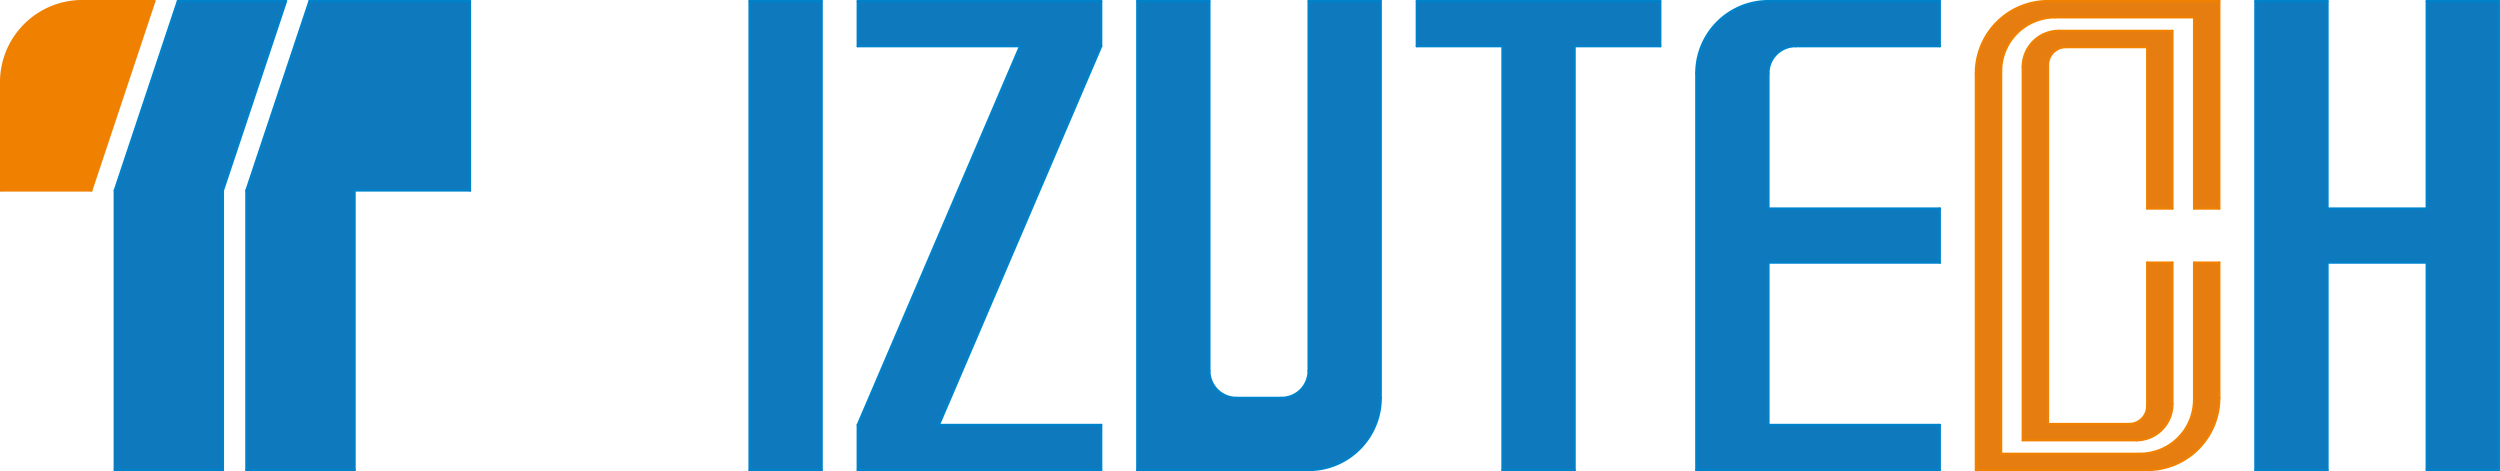
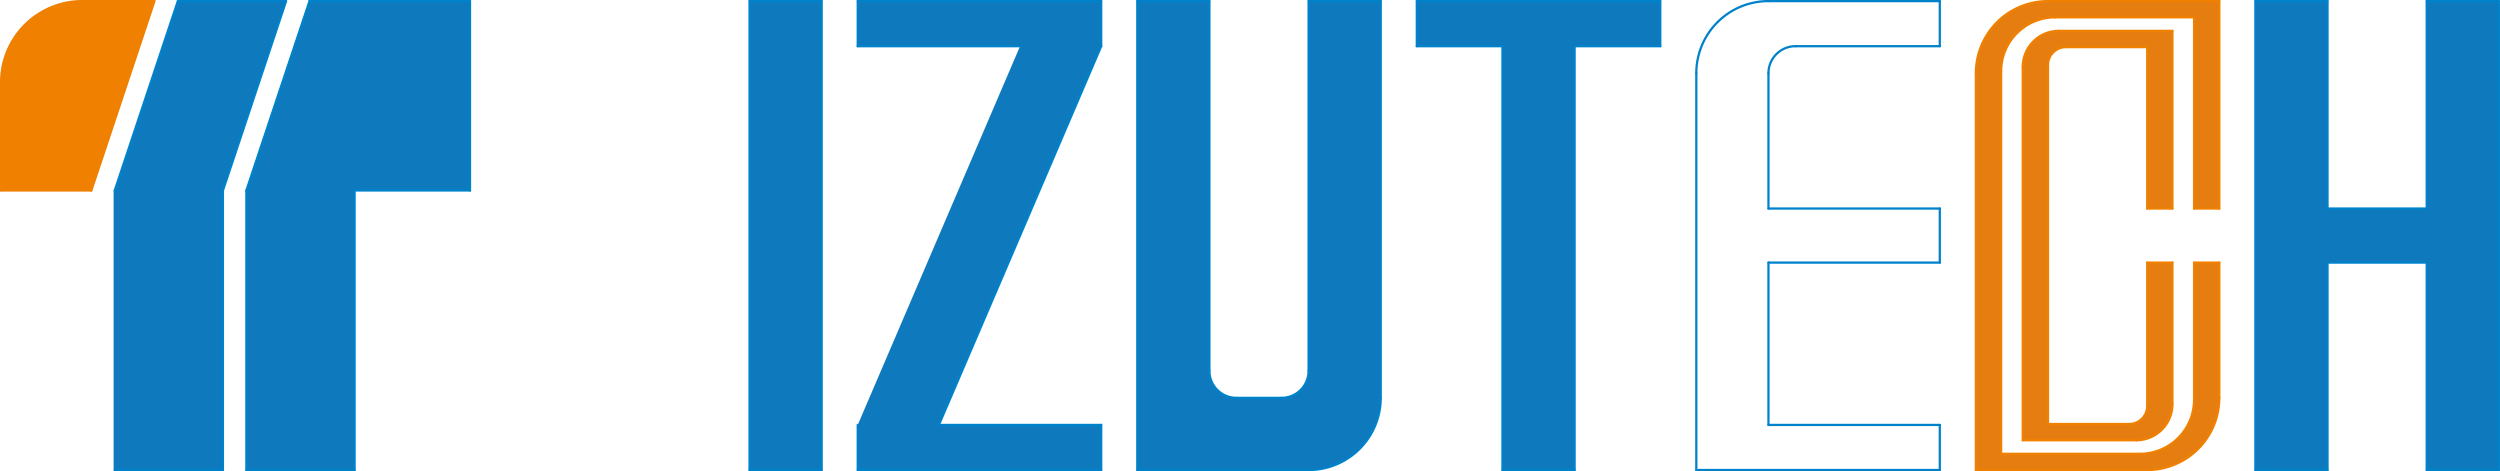
<svg xmlns="http://www.w3.org/2000/svg" id="_0" data-name="0" viewBox="0 0 785.91 148.11">
  <defs>
    <style>.cls-1{fill:#0e7abd;}.cls-2,.cls-4,.cls-5{fill:none;stroke-linecap:round;stroke-linejoin:round;stroke-width:0.71px;}.cls-2{stroke:#0082cb;}.cls-3{fill:#f08000;}.cls-4{stroke:#f08000;}.cls-5{stroke:#0c7abf;}.cls-6{fill:#e57d11;}</style>
  </defs>
  <g id="LINE">
    <polygon class="cls-1" points="346.18 133.58 346.18 147.75 269.64 147.75 269.64 133.58 320.67 14.52 269.64 14.52 269.64 0.35 346.18 0.35 346.18 14.52 295.15 133.58 346.18 133.58" />
    <rect class="cls-1" x="235.63" y="0.35" width="22.67" height="147.4" />
    <line class="cls-2" x1="235.63" y1="147.75" x2="258.3" y2="147.75" />
    <line class="cls-2" x1="235.63" y1="0.35" x2="258.3" y2="0.35" />
    <line class="cls-2" x1="235.63" y1="0.35" x2="235.63" y2="147.75" />
    <line class="cls-2" x1="258.3" y1="0.35" x2="258.3" y2="147.75" />
    <line class="cls-2" x1="269.64" y1="0.35" x2="269.64" y2="14.52" />
    <line class="cls-2" x1="346.18" y1="0.35" x2="346.18" y2="14.52" />
    <line class="cls-2" x1="269.64" y1="0.35" x2="346.18" y2="0.35" />
    <line class="cls-2" x1="269.64" y1="147.75" x2="346.18" y2="147.75" />
    <line class="cls-2" x1="269.64" y1="14.52" x2="320.67" y2="14.52" />
    <line class="cls-2" x1="295.15" y1="133.58" x2="346.18" y2="133.58" />
-     <line class="cls-2" x1="269.64" y1="133.58" x2="320.67" y2="14.52" />
    <line class="cls-2" x1="346.18" y1="14.52" x2="295.15" y2="133.58" />
    <line class="cls-2" x1="346.18" y1="133.58" x2="346.18" y2="147.75" />
    <line class="cls-2" x1="269.64" y1="133.58" x2="269.64" y2="147.75" />
  </g>
  <g id="LINE-2" data-name="LINE">
    <polygon class="cls-1" points="785.55 0.35 785.55 147.75 762.87 147.75 762.87 82.55 731.69 82.55 731.69 147.75 709.01 147.75 709.01 0.35 731.69 0.35 731.69 65.55 762.87 65.55 762.87 0.35 785.55 0.35" />
    <line class="cls-2" x1="785.55" y1="0.35" x2="785.55" y2="147.75" />
    <line class="cls-2" x1="709.01" y1="0.35" x2="709.01" y2="147.75" />
    <line class="cls-2" x1="731.69" y1="0.35" x2="731.69" y2="65.55" />
    <line class="cls-2" x1="762.87" y1="0.35" x2="762.87" y2="65.55" />
    <line class="cls-2" x1="731.69" y1="65.55" x2="762.87" y2="65.55" />
    <line class="cls-2" x1="731.69" y1="82.55" x2="762.87" y2="82.55" />
    <line class="cls-2" x1="709.01" y1="0.35" x2="731.69" y2="0.35" />
    <line class="cls-2" x1="709.01" y1="147.75" x2="731.69" y2="147.75" />
    <line class="cls-2" x1="731.69" y1="82.55" x2="731.69" y2="147.75" />
    <line class="cls-2" x1="762.87" y1="82.55" x2="762.87" y2="147.75" />
    <line class="cls-2" x1="762.87" y1="0.35" x2="785.55" y2="0.35" />
    <line class="cls-2" x1="762.87" y1="147.75" x2="785.55" y2="147.75" />
  </g>
  <g id="ARC">
    <path class="cls-3" d="M48.54.35,28.7,59.88H.35v-34A25.51,25.51,0,0,1,25.86.35Z" />
    <polygon class="cls-1" points="89.93 0.35 70.08 59.88 70.08 147.75 36.07 147.75 36.07 59.88 55.91 0.35 89.93 0.35" />
    <polygon class="cls-1" points="147.75 0.35 147.75 59.88 111.47 59.88 111.47 147.75 77.45 147.75 77.45 59.88 97.3 0.35 147.75 0.35" />
    <line class="cls-4" x1="0.35" y1="25.86" x2="0.35" y2="59.88" />
    <line class="cls-2" x1="36.07" y1="147.75" x2="70.08" y2="147.75" />
    <line class="cls-4" x1="25.86" y1="0.35" x2="48.54" y2="0.35" />
    <line class="cls-4" x1="0.35" y1="59.88" x2="28.7" y2="59.88" />
    <line class="cls-4" x1="28.7" y1="59.88" x2="48.54" y2="0.35" />
    <line class="cls-5" x1="36.07" y1="59.88" x2="36.07" y2="147.75" />
    <line class="cls-2" x1="36.07" y1="59.88" x2="55.91" y2="0.35" />
    <line class="cls-2" x1="70.08" y1="59.88" x2="70.08" y2="147.75" />
    <line class="cls-2" x1="70.08" y1="59.88" x2="89.93" y2="0.35" />
    <line class="cls-2" x1="77.45" y1="59.88" x2="77.45" y2="147.75" />
    <line class="cls-2" x1="111.47" y1="59.88" x2="111.47" y2="147.75" />
    <line class="cls-2" x1="147.75" y1="0.35" x2="147.75" y2="59.88" />
    <line class="cls-2" x1="77.45" y1="147.75" x2="111.47" y2="147.75" />
    <line class="cls-2" x1="111.47" y1="59.88" x2="147.75" y2="59.88" />
    <line class="cls-2" x1="77.45" y1="59.88" x2="97.3" y2="0.35" />
    <line class="cls-2" x1="55.91" y1="0.35" x2="89.93" y2="0.35" />
    <line class="cls-2" x1="97.3" y1="0.35" x2="147.75" y2="0.35" />
    <path class="cls-4" d="M25.86.35A25.51,25.51,0,0,0,.35,25.86" />
  </g>
  <g id="ARC-2" data-name="ARC">
    <path class="cls-1" d="M434.05.35V125.07a22.67,22.67,0,0,1-22.67,22.68H357.52V.35h22.67V116.57a8.5,8.5,0,0,0,8.51,8.5h14.17a8.5,8.5,0,0,0,8.51-8.5V.35Z" />
    <line class="cls-2" x1="357.52" y1="0.35" x2="357.52" y2="147.75" />
    <line class="cls-2" x1="434.05" y1="0.35" x2="434.05" y2="125.07" />
    <line class="cls-2" x1="380.19" y1="0.35" x2="380.19" y2="116.57" />
    <line class="cls-2" x1="411.38" y1="0.35" x2="411.38" y2="116.57" />
    <line class="cls-2" x1="357.52" y1="0.35" x2="380.19" y2="0.35" />
    <line class="cls-2" x1="357.52" y1="147.75" x2="411.38" y2="147.75" />
    <line class="cls-2" x1="411.38" y1="0.35" x2="434.05" y2="0.35" />
    <line class="cls-2" x1="388.7" y1="125.07" x2="402.87" y2="125.07" />
    <path class="cls-2" d="M411.38,147.75a22.67,22.67,0,0,0,22.67-22.68" />
    <path class="cls-2" d="M402.87,125.07a8.5,8.5,0,0,0,8.51-8.5" />
    <path class="cls-2" d="M380.19,116.57a8.5,8.5,0,0,0,8.51,8.5" />
  </g>
  <g id="ARC-3" data-name="ARC">
-     <path class="cls-1" d="M609.8,133.58v14.17H533.26V23A22.68,22.68,0,0,1,555.94.35H609.8V14.52H564.45A8.51,8.51,0,0,0,555.94,23V65.55H609.8v17H555.94v51Z" />
    <polygon class="cls-1" points="521.93 0.35 521.93 14.52 495 14.52 495 147.75 472.32 147.75 472.32 14.52 445.39 14.52 445.39 0.35 521.93 0.35" />
    <line class="cls-2" x1="445.39" y1="0.35" x2="521.93" y2="0.35" />
    <line class="cls-2" x1="472.32" y1="147.75" x2="495" y2="147.75" />
    <line class="cls-2" x1="445.39" y1="0.35" x2="445.39" y2="14.52" />
    <line class="cls-2" x1="521.93" y1="0.35" x2="521.93" y2="14.52" />
    <line class="cls-2" x1="445.39" y1="14.52" x2="472.32" y2="14.52" />
    <line class="cls-2" x1="555.94" y1="0.35" x2="609.8" y2="0.35" />
    <line class="cls-2" x1="564.45" y1="14.52" x2="609.8" y2="14.52" />
    <line class="cls-2" x1="495" y1="14.52" x2="521.93" y2="14.52" />
    <line class="cls-2" x1="495" y1="14.52" x2="495" y2="147.75" />
    <line class="cls-2" x1="472.32" y1="14.52" x2="472.32" y2="147.75" />
    <line class="cls-2" x1="533.26" y1="23.03" x2="533.26" y2="147.75" />
    <line class="cls-2" x1="555.94" y1="133.58" x2="609.8" y2="133.58" />
    <line class="cls-2" x1="555.94" y1="23.03" x2="555.94" y2="65.55" />
    <line class="cls-2" x1="609.8" y1="0.35" x2="609.8" y2="14.52" />
    <line class="cls-2" x1="533.26" y1="147.75" x2="609.8" y2="147.75" />
    <line class="cls-2" x1="555.94" y1="82.55" x2="609.8" y2="82.55" />
    <line class="cls-2" x1="555.94" y1="65.55" x2="609.8" y2="65.55" />
    <line class="cls-2" x1="555.94" y1="82.55" x2="555.94" y2="133.58" />
    <line class="cls-2" x1="609.8" y1="133.58" x2="609.8" y2="147.75" />
    <line class="cls-2" x1="609.8" y1="65.55" x2="609.8" y2="82.55" />
    <path class="cls-2" d="M564.45,14.52A8.51,8.51,0,0,0,555.94,23" />
    <path class="cls-2" d="M555.94.35A22.68,22.68,0,0,0,533.26,23" />
  </g>
  <g id="ARC-4" data-name="ARC">
    <path class="cls-6" d="M697.67,82.55v42.52A22.67,22.67,0,0,1,675,147.75H621.14V23A22.67,22.67,0,0,1,643.82.35h53.85v65.2h-7.93V5.45H646.08a17,17,0,0,0-17,17V142.65h43.65a17,17,0,0,0,17-17V82.55Z" />
    <path class="cls-6" d="M682.93,82.55v44.51A11.34,11.34,0,0,1,671.6,138.4H635.88V21A11.34,11.34,0,0,1,647.22,9.7h35.71V65.55H675V14.81H649.49a5.66,5.66,0,0,0-5.67,5.67V133.29h25.51a5.67,5.67,0,0,0,5.67-5.67V82.55Z" />
    <line class="cls-4" x1="621.14" y1="147.75" x2="675" y2="147.75" />
    <line class="cls-4" x1="621.14" y1="23.03" x2="621.14" y2="147.75" />
    <line class="cls-4" x1="697.67" y1="0.35" x2="697.67" y2="65.55" />
    <line class="cls-4" x1="675" y1="65.55" x2="682.93" y2="65.55" />
    <line class="cls-4" x1="675" y1="82.55" x2="682.93" y2="82.55" />
    <line class="cls-4" x1="643.82" y1="0.35" x2="697.67" y2="0.35" />
    <line class="cls-4" x1="689.74" y1="5.45" x2="689.74" y2="65.55" />
    <line class="cls-4" x1="682.93" y1="9.7" x2="682.93" y2="65.55" />
    <line class="cls-4" x1="675" y1="14.81" x2="675" y2="65.55" />
    <line class="cls-4" x1="675" y1="82.55" x2="675" y2="127.62" />
    <line class="cls-4" x1="682.93" y1="82.55" x2="682.93" y2="127.06" />
    <line class="cls-4" x1="689.74" y1="82.55" x2="689.74" y2="125.64" />
    <line class="cls-4" x1="697.67" y1="82.55" x2="697.67" y2="125.07" />
    <line class="cls-4" x1="689.74" y1="65.55" x2="697.67" y2="65.55" />
    <line class="cls-4" x1="689.74" y1="82.55" x2="697.67" y2="82.55" />
    <line class="cls-4" x1="629.08" y1="22.46" x2="629.08" y2="142.65" />
    <line class="cls-4" x1="635.88" y1="21.04" x2="635.88" y2="138.4" />
    <line class="cls-4" x1="643.82" y1="20.48" x2="643.82" y2="133.29" />
    <line class="cls-4" x1="629.08" y1="142.65" x2="672.73" y2="142.65" />
    <line class="cls-4" x1="635.88" y1="138.4" x2="671.6" y2="138.4" />
    <line class="cls-4" x1="643.82" y1="133.29" x2="669.33" y2="133.29" />
    <line class="cls-4" x1="646.08" y1="5.45" x2="689.74" y2="5.45" />
    <line class="cls-4" x1="647.22" y1="9.7" x2="682.93" y2="9.7" />
    <line class="cls-4" x1="649.49" y1="14.81" x2="675" y2="14.81" />
    <path class="cls-4" d="M649.49,14.81a5.66,5.66,0,0,0-5.67,5.67" />
    <path class="cls-4" d="M647.22,9.7A11.34,11.34,0,0,0,635.88,21" />
    <path class="cls-4" d="M646.08,5.45a17,17,0,0,0-17,17" />
    <path class="cls-4" d="M643.82.35A22.67,22.67,0,0,0,621.14,23" />
    <path class="cls-4" d="M669.33,133.29a5.67,5.67,0,0,0,5.67-5.67" />
    <path class="cls-4" d="M671.6,138.4a11.34,11.34,0,0,0,11.33-11.34" />
    <path class="cls-4" d="M672.73,142.65a17,17,0,0,0,17-17" />
    <path class="cls-4" d="M675,147.75a22.67,22.67,0,0,0,22.67-22.68" />
  </g>
</svg>